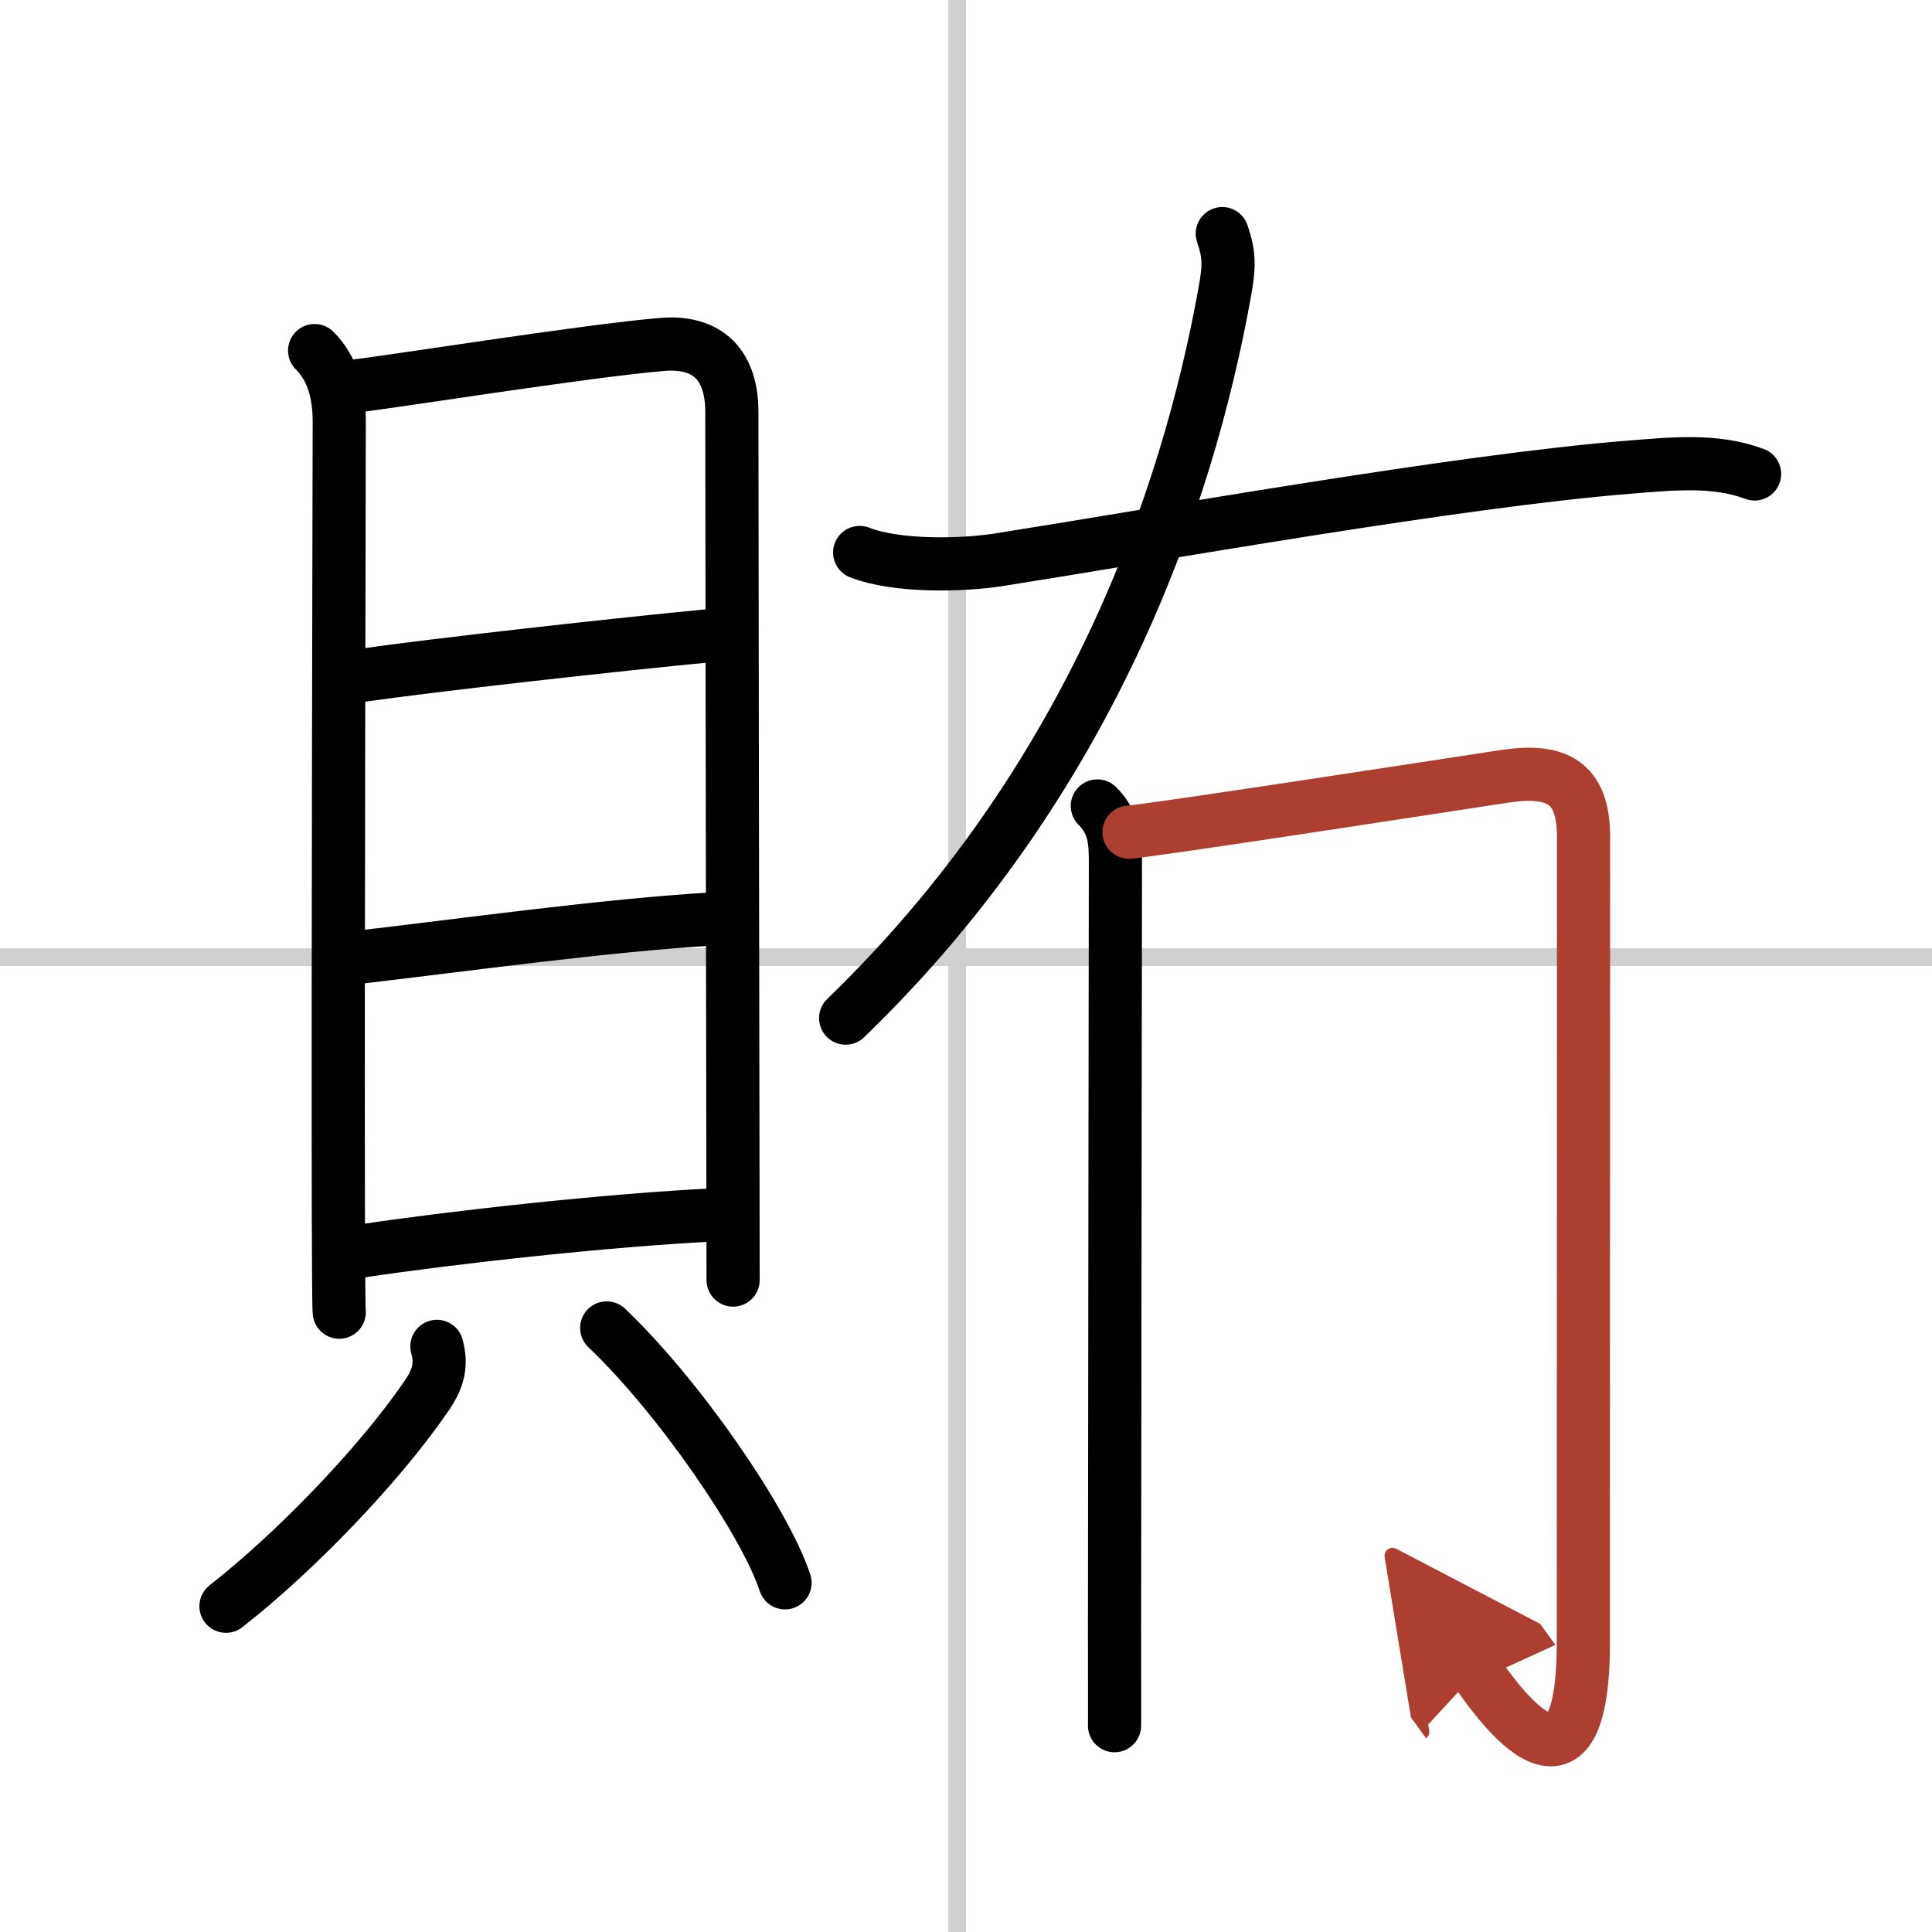
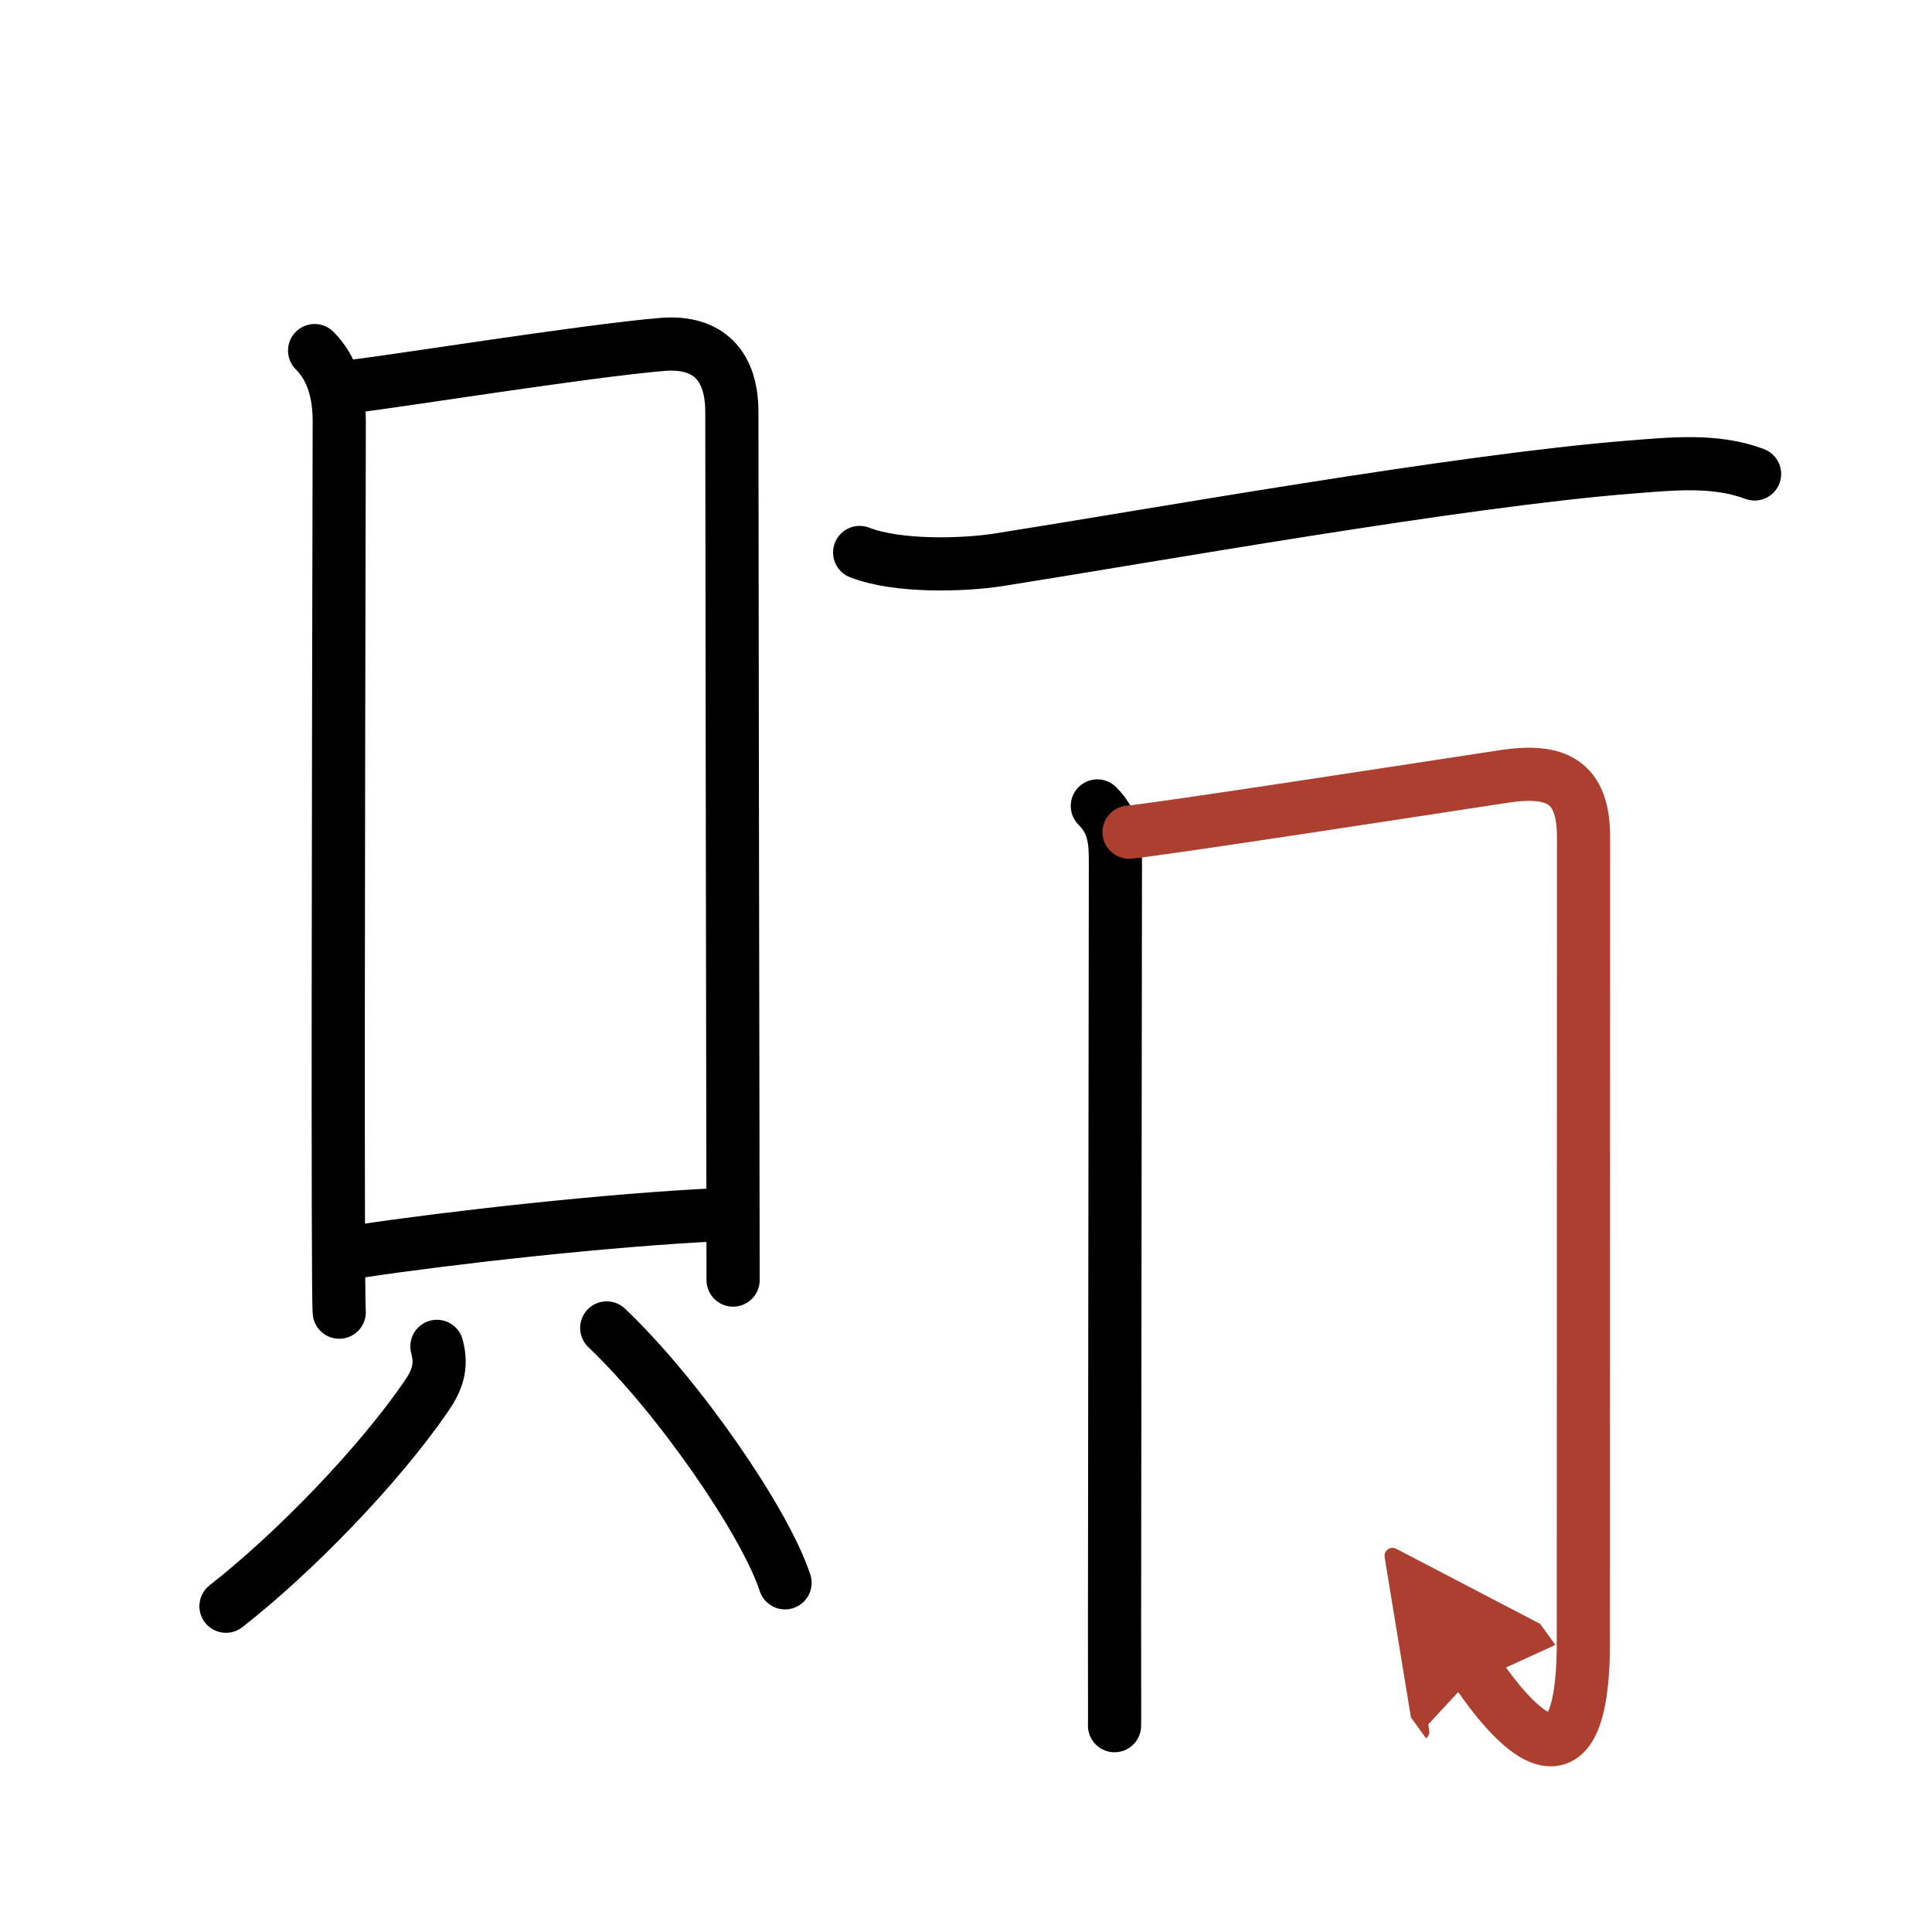
<svg xmlns="http://www.w3.org/2000/svg" width="400" height="400" viewBox="0 0 109 109">
  <defs>
    <marker id="a" markerWidth="4" orient="auto" refX="1" refY="5" viewBox="0 0 10 10">
      <polyline points="0 0 10 5 0 10 1 5" fill="#ad3f31" stroke="#ad3f31" />
    </marker>
  </defs>
  <g fill="none" stroke="#000" stroke-linecap="round" stroke-linejoin="round" stroke-width="3">
    <rect width="100%" height="100%" fill="#fff" stroke="#fff" />
-     <line x1="54" x2="54" y2="109" stroke="#d0d0d0" stroke-width="1" />
-     <line x2="109" y1="54" y2="54" stroke="#d0d0d0" stroke-width="1" />
    <path d="m17.75 19.78c0.99 0.98 1.39 2.37 1.39 3.99 0 1.29-0.08 31.51-0.05 44.48 0.01 3.28 0.02 5.45 0.05 5.78" />
    <path d="m19.99 21.78c1.78-0.18 13.13-2 17.4-2.35 2.24-0.18 3.9 0.86 3.9 3.82 0 4.57 0.04 29.43 0.06 41.87 0.01 4.23 0.01 7.03 0.01 7.1" />
-     <path d="m20.2 38.13c4.22-0.61 14.7-1.78 20.08-2.29" />
-     <path d="m20.12 54.02c6.21-0.72 13.86-1.8 20.17-2.18" />
    <path d="m20.39 70.58c4.9-0.74 13.92-1.76 20.17-2.05" />
    <path d="m24.65 75.96c0.32 1.16-0.01 1.96-0.61 2.83-2.69 3.92-7.44 8.82-11.29 11.83" />
    <path d="m34.23 74.92c4.1 3.9 8.94 10.96 10.06 14.38" />
-     <path d="m68.96 13.18c0.41 1.2 0.41 1.83 0.12 3.4-2.1 11.61-7.59 27.55-21.37 40.86" />
    <path d="m48.5 31.17c2.12 0.83 5.82 0.73 7.86 0.41 8.64-1.36 25.91-4.46 35.64-5.23 2.32-0.18 4.77-0.45 6.99 0.39" />
    <path d="m61.91 45.47c0.99 0.99 1.02 2.03 1.02 3.25 0 0.61-0.04 29.78-0.05 43.02 0 3.51 0.01 5.27 0 5.62" />
    <path d="m63.7 46.95c1.81-0.17 16.86-2.49 21.18-3.15 2.89-0.43 4.46 0.27 4.46 3.41 0 4.04-0.01 30.22-0.01 45.44 0 10.73-5.34 2.63-6.02 1.69" marker-end="url(#a)" stroke="#ad3f31" />
  </g>
</svg>